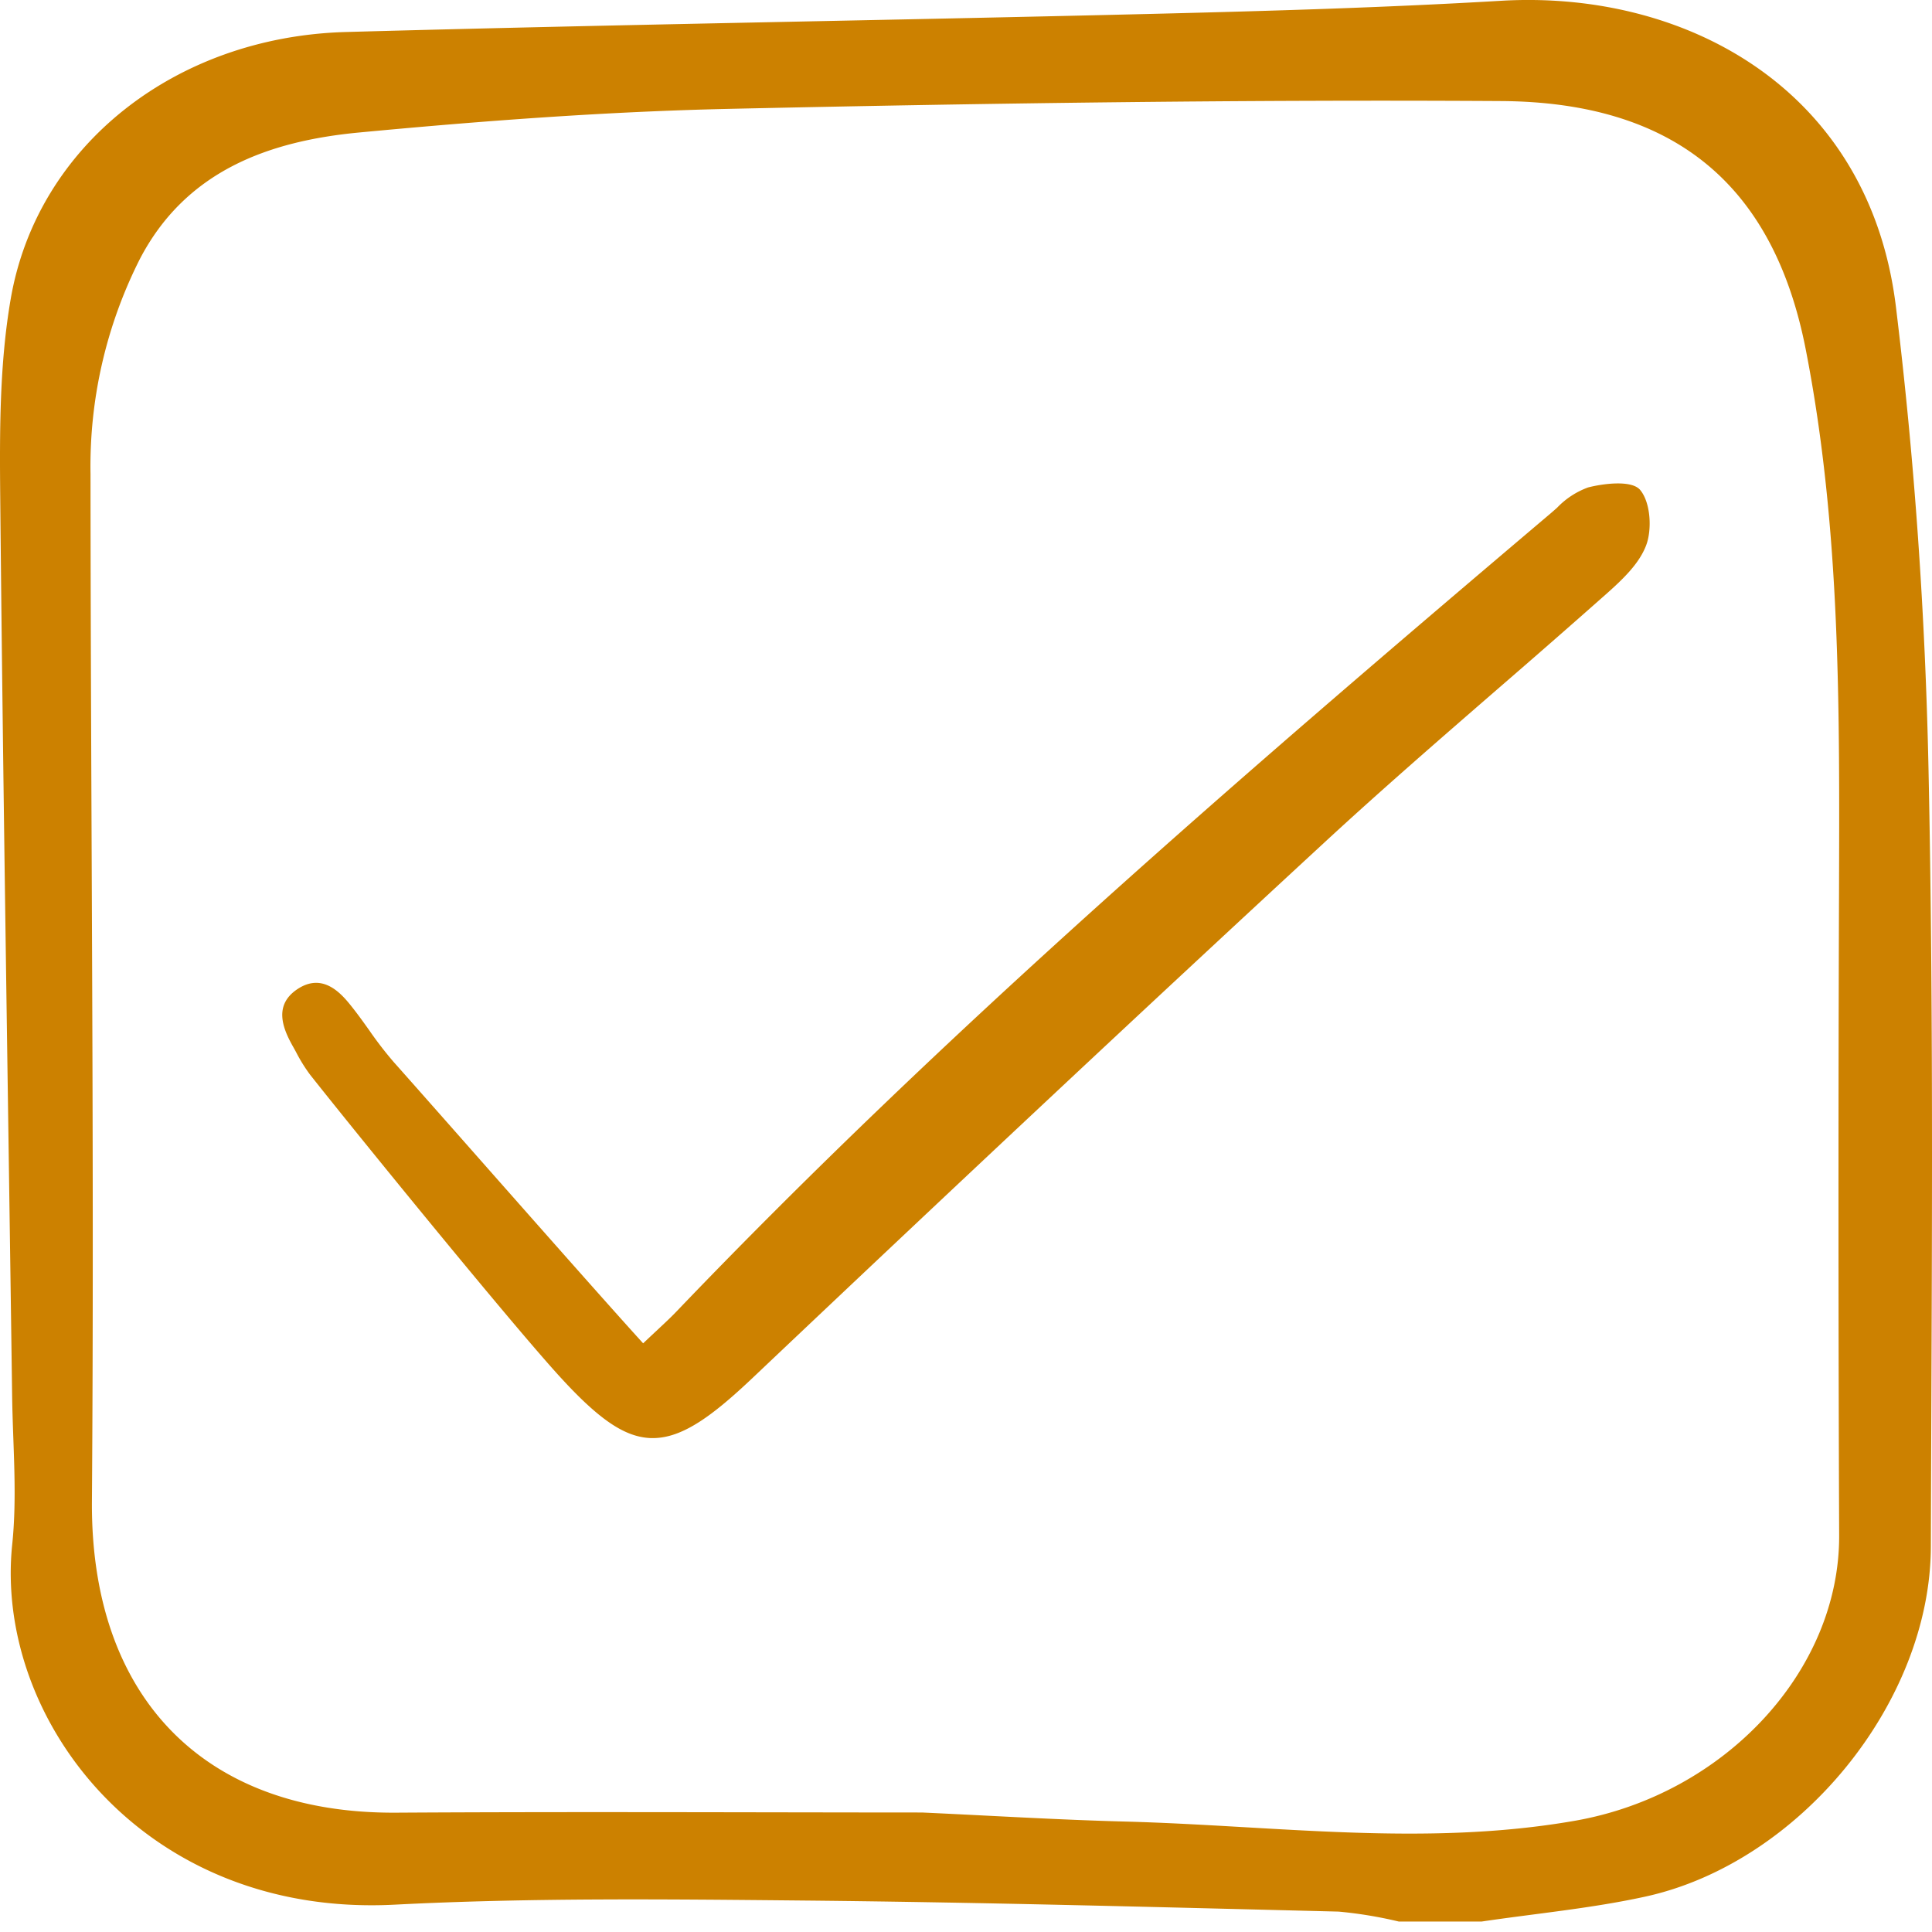
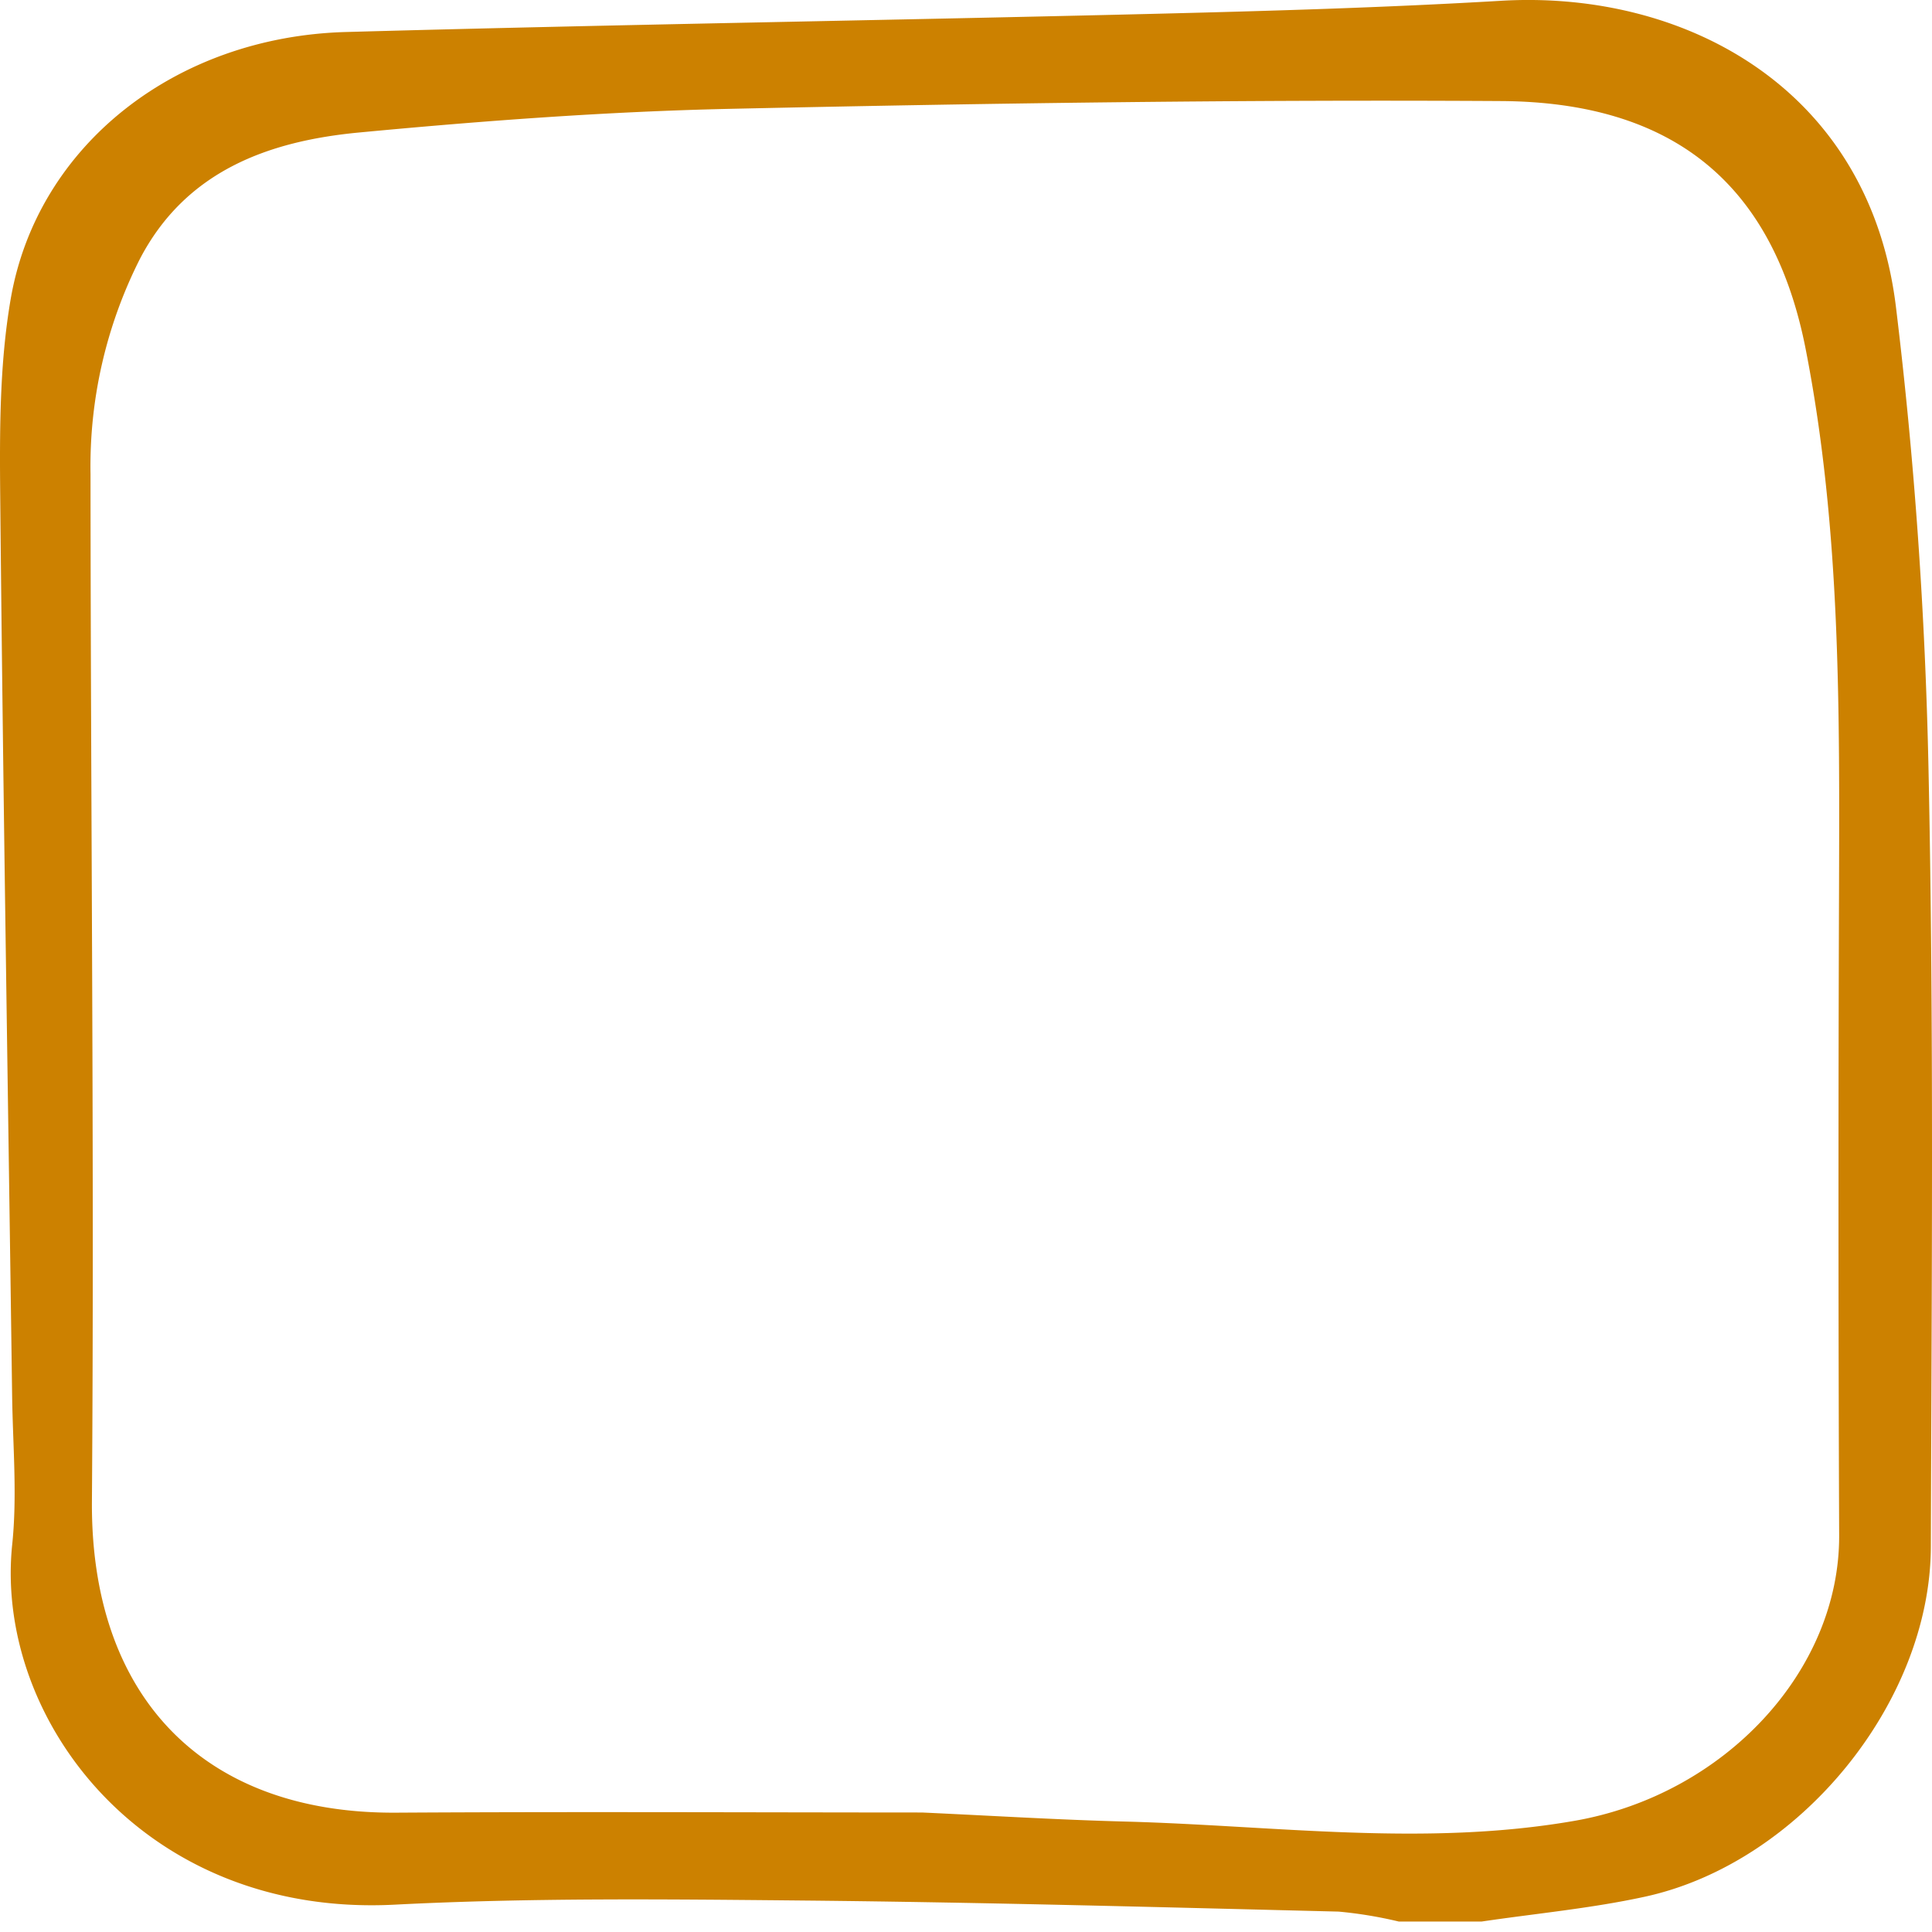
<svg xmlns="http://www.w3.org/2000/svg" width="148" height="148" fill="none">
-   <path fill="#CC8100" d="M125.651 37.54c-.659-.8-2.901-.482-3.993-.201a6.22 6.22 0 0 0-2.373 1.55c-.164.146-.326.29-.488.428-23.55 19.954-46.394 39.645-66.987 61.161-.413.431-.848.837-1.452 1.402-.313.293-.67.626-1.09 1.025-2.58-2.834-8.48-9.52-13.237-14.91-2.497-2.828-4.676-5.297-5.885-6.654a28.861 28.861 0 0 1-1.879-2.443c-.395-.552-.803-1.125-1.231-1.668-.784-.995-2.244-2.844-4.308-1.42-1.749 1.21-1.084 2.932-.315 4.304.09.158.178.318.266.48.312.61.674 1.194 1.084 1.745 3.657 4.624 15.212 18.818 19.032 23.021 3.072 3.38 5.052 4.729 7.061 4.804h.165c2.296 0 4.638-1.777 7.652-4.629 15.859-15.024 30.182-28.438 43.789-41.003 4.342-4.011 8.885-7.952 13.279-11.765a933.248 933.248 0 0 0 8.254-7.219c1.33-1.18 2.568-2.36 3.105-3.767.455-1.192.359-3.26-.449-4.24z" />
  <path fill="#CC8100" d="M113.504 147.199h-6.35a32.561 32.561 0 0 0-4.613-.762c-13.747-.338-27.495-.718-41.245-.85-10.355-.099-20.73-.213-31.064.319-19.23.992-30.686-14.266-29.296-27.599.392-3.758.045-7.597-.007-11.398-.312-22.95-.692-45.9-.912-68.85-.048-5.064-.052-10.22.807-15.181C2.858 11.146 13.44 2.814 26.5 2.452c20.617-.572 41.24-.887 61.86-1.392 8.88-.218 17.762-.478 26.626-1 14.102-.829 28.215 6.731 30.251 23.446 1.427 11.708 2.245 23.539 2.494 35.332.42 19.876.237 39.765.181 59.648-.035 11.961-10.088 24.244-21.914 26.812-4.108.894-8.326 1.282-12.494 1.9zm-42.868-8.353c5.175.236 10.348.556 15.526.693 11.489.303 22.961 1.951 34.474-.059 11.442-1.999 20.293-11.457 20.252-21.866a6553.26 6553.26 0 0 1-.011-49.175c.039-13.947.156-27.842-2.55-41.676-2.503-12.792-10.263-18.94-23.332-19.021-19.669-.12-39.341.164-59.009.594-9.5.207-19.008.92-28.473 1.814-6.936.655-13.287 2.938-16.806 9.705a35.176 35.176 0 0 0-3.773 16.463c.013 26.226.297 52.454.108 78.681-.107 14.885 8.454 23.948 23.298 23.86 13.432-.081 26.864-.018 40.296-.013z" />
</svg>